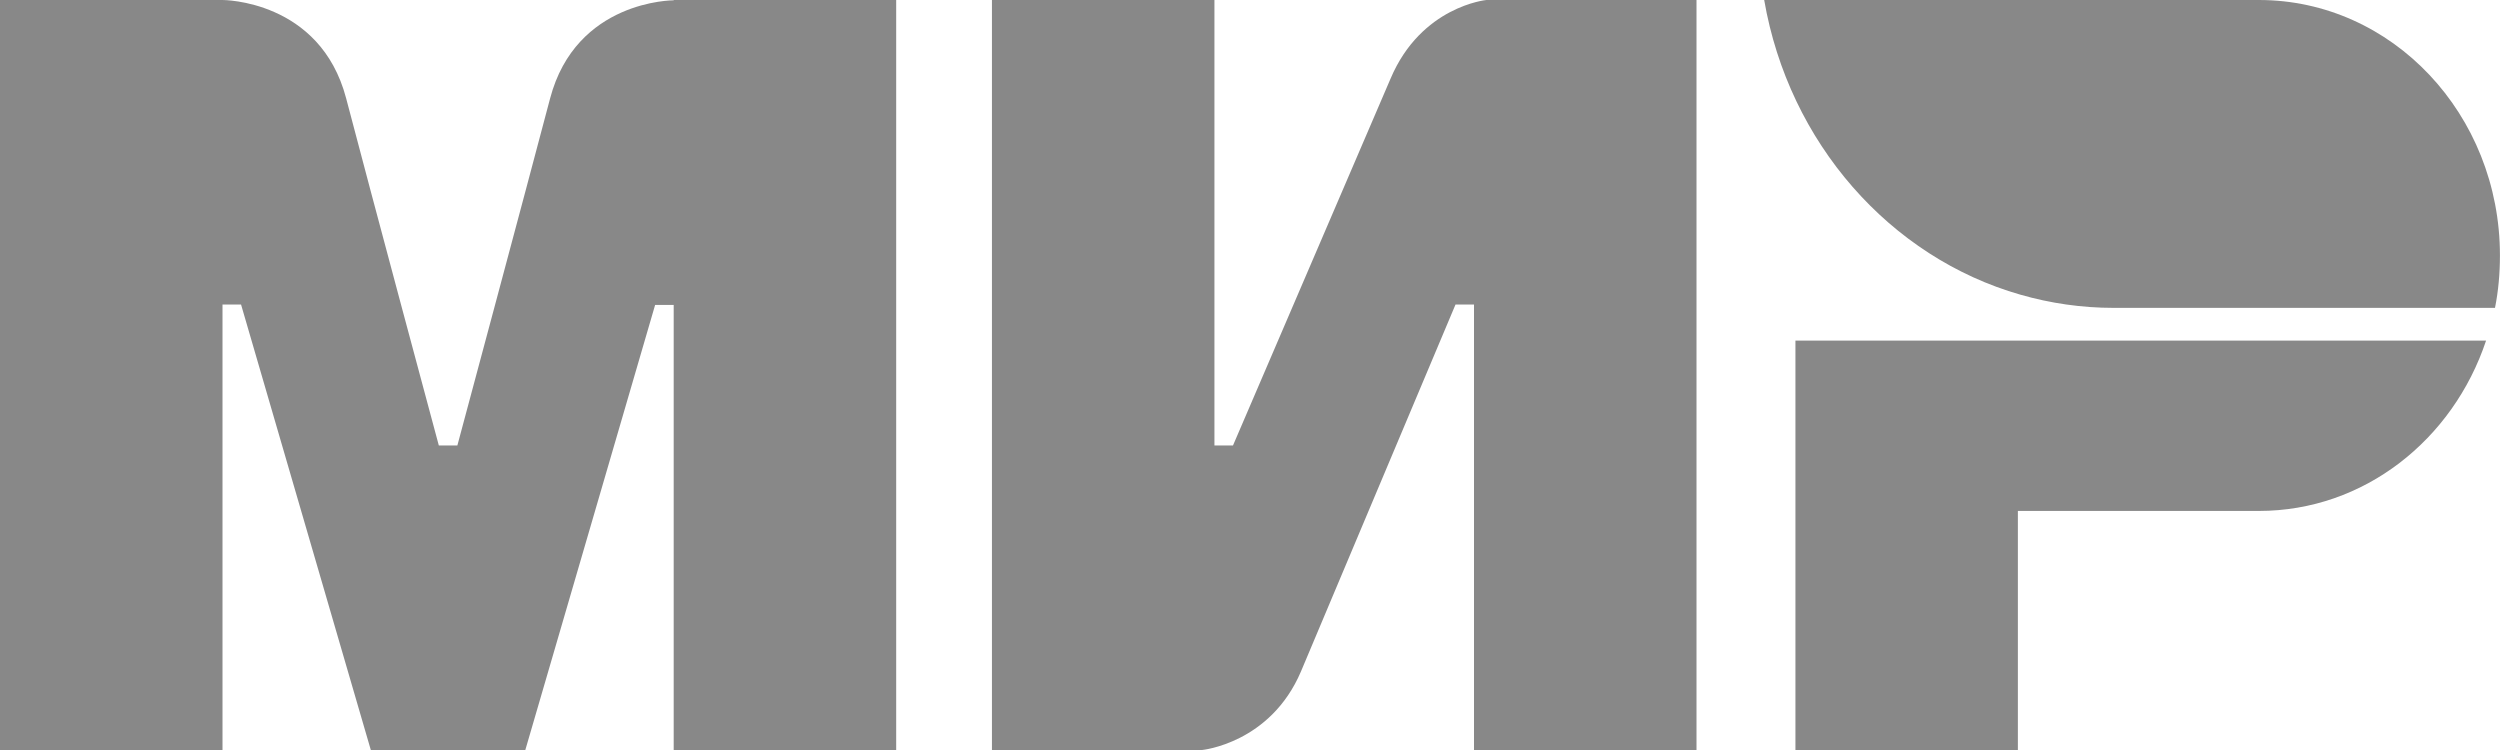
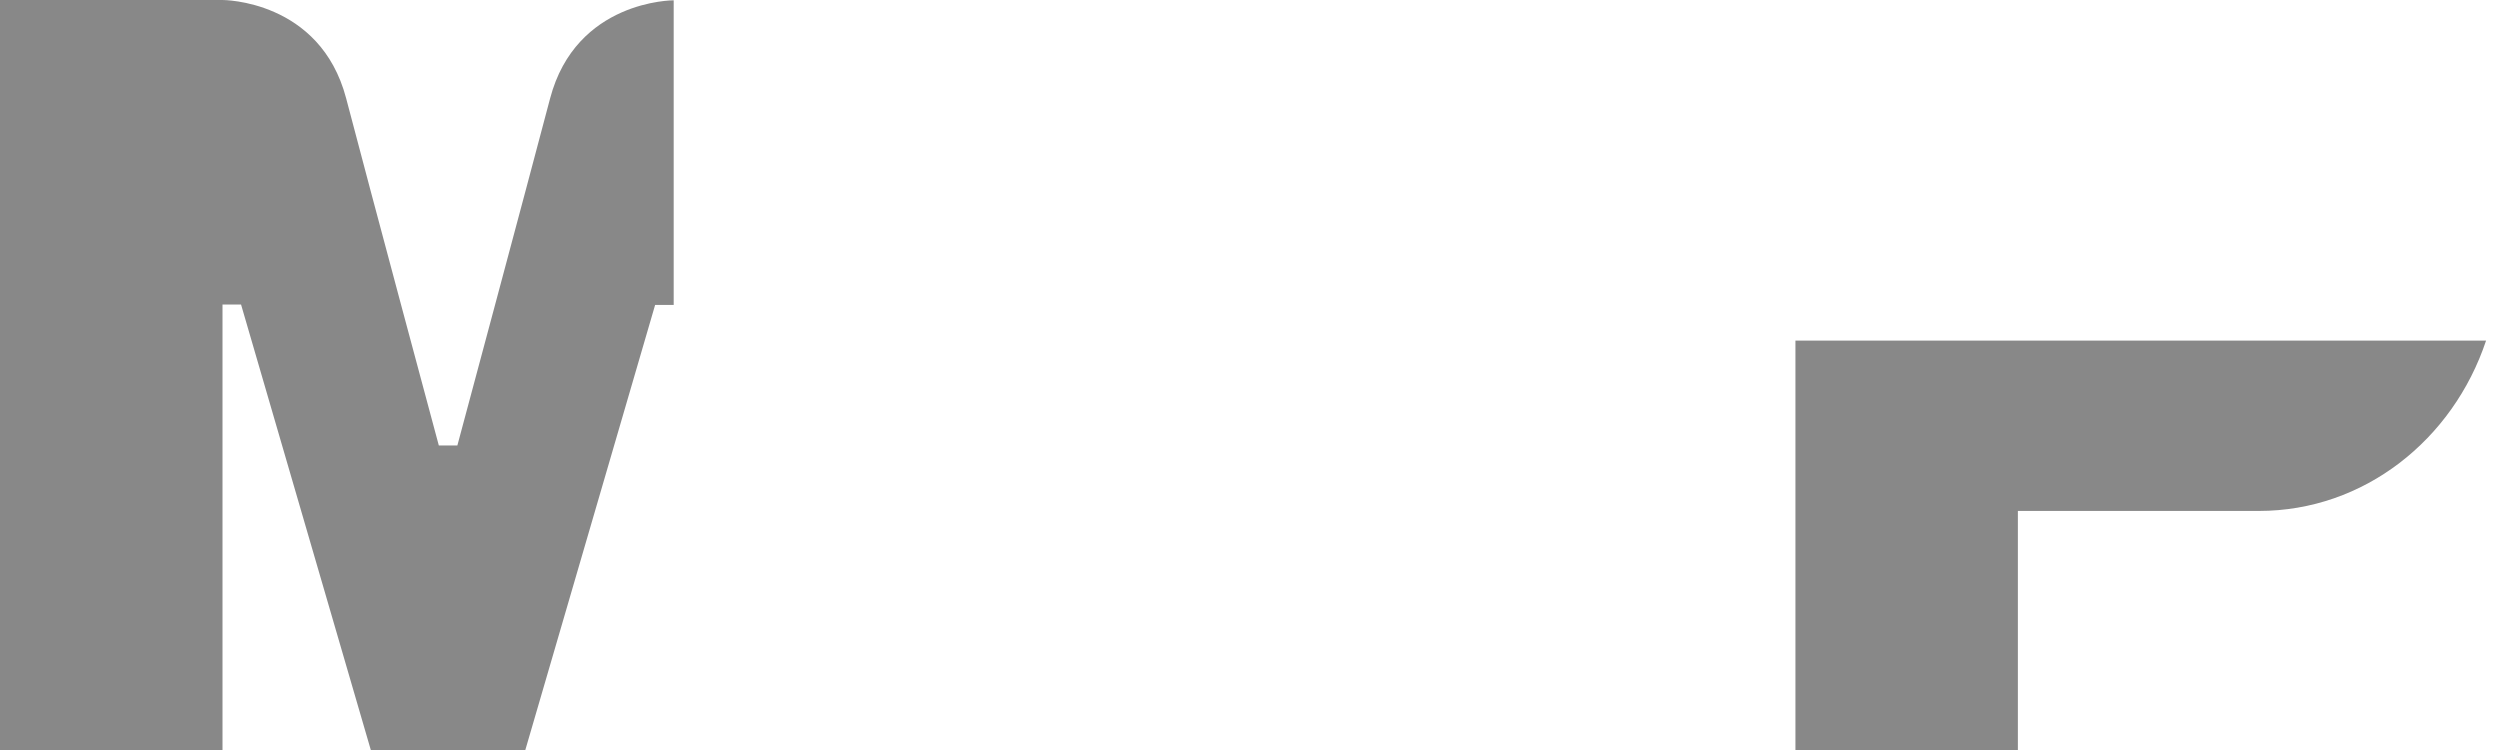
<svg xmlns="http://www.w3.org/2000/svg" width="40" height="12" viewBox="0 0 40 12" fill="none">
  <g clip-path="url(#clip0_1_64)">
-     <path fill-rule="evenodd" clip-rule="evenodd" d="M10.779 2.2831e-07V0.005C10.774 0.005 9.216 1.99897e-07 8.801 1.577C8.42 3.024 7.347 7.017 7.318 7.127H7.021C7.021 7.127 5.923 3.045 5.538 1.572C5.122 -0.005 3.56 2.2831e-07 3.56 2.2831e-07H0V12H3.56V4.873H3.708H3.857L5.933 12H8.405L10.482 4.879H10.779V12H14.339V2.2831e-07H10.779Z" fill="#888888" />
-     <path fill-rule="evenodd" clip-rule="evenodd" d="M23.782 0C23.782 0 22.739 0.1 22.249 1.258L19.728 7.127H19.431V0H15.871V12H19.233C19.233 12 20.326 11.895 20.816 10.742L23.288 4.873H23.584V12H27.144V0H23.782Z" fill="#888888" />
+     <path fill-rule="evenodd" clip-rule="evenodd" d="M10.779 2.2831e-07V0.005C10.774 0.005 9.216 1.99897e-07 8.801 1.577C8.42 3.024 7.347 7.017 7.318 7.127H7.021C7.021 7.127 5.923 3.045 5.538 1.572C5.122 -0.005 3.56 2.2831e-07 3.56 2.2831e-07H0V12H3.56V4.873H3.708H3.857L5.933 12H8.405L10.482 4.879H10.779V12V2.2831e-07H10.779Z" fill="#888888" />
    <path fill-rule="evenodd" clip-rule="evenodd" d="M28.727 5.45V12H32.286V8.175H36.143C37.824 8.175 39.248 7.037 39.777 5.45H28.727Z" fill="#888888" />
-     <path fill-rule="evenodd" clip-rule="evenodd" d="M36.142 0H28.227C28.622 2.285 30.239 4.119 32.33 4.716C32.805 4.852 33.304 4.926 33.819 4.926H39.92C39.974 4.653 39.999 4.376 39.999 4.087C39.999 1.829 38.273 0 36.142 0Z" fill="#888888" />
  </g>
  <defs>
    <clipPath id="clip0_1_64">
      <rect width="40" height="12" fill="white" />
    </clipPath>
  </defs>
</svg>